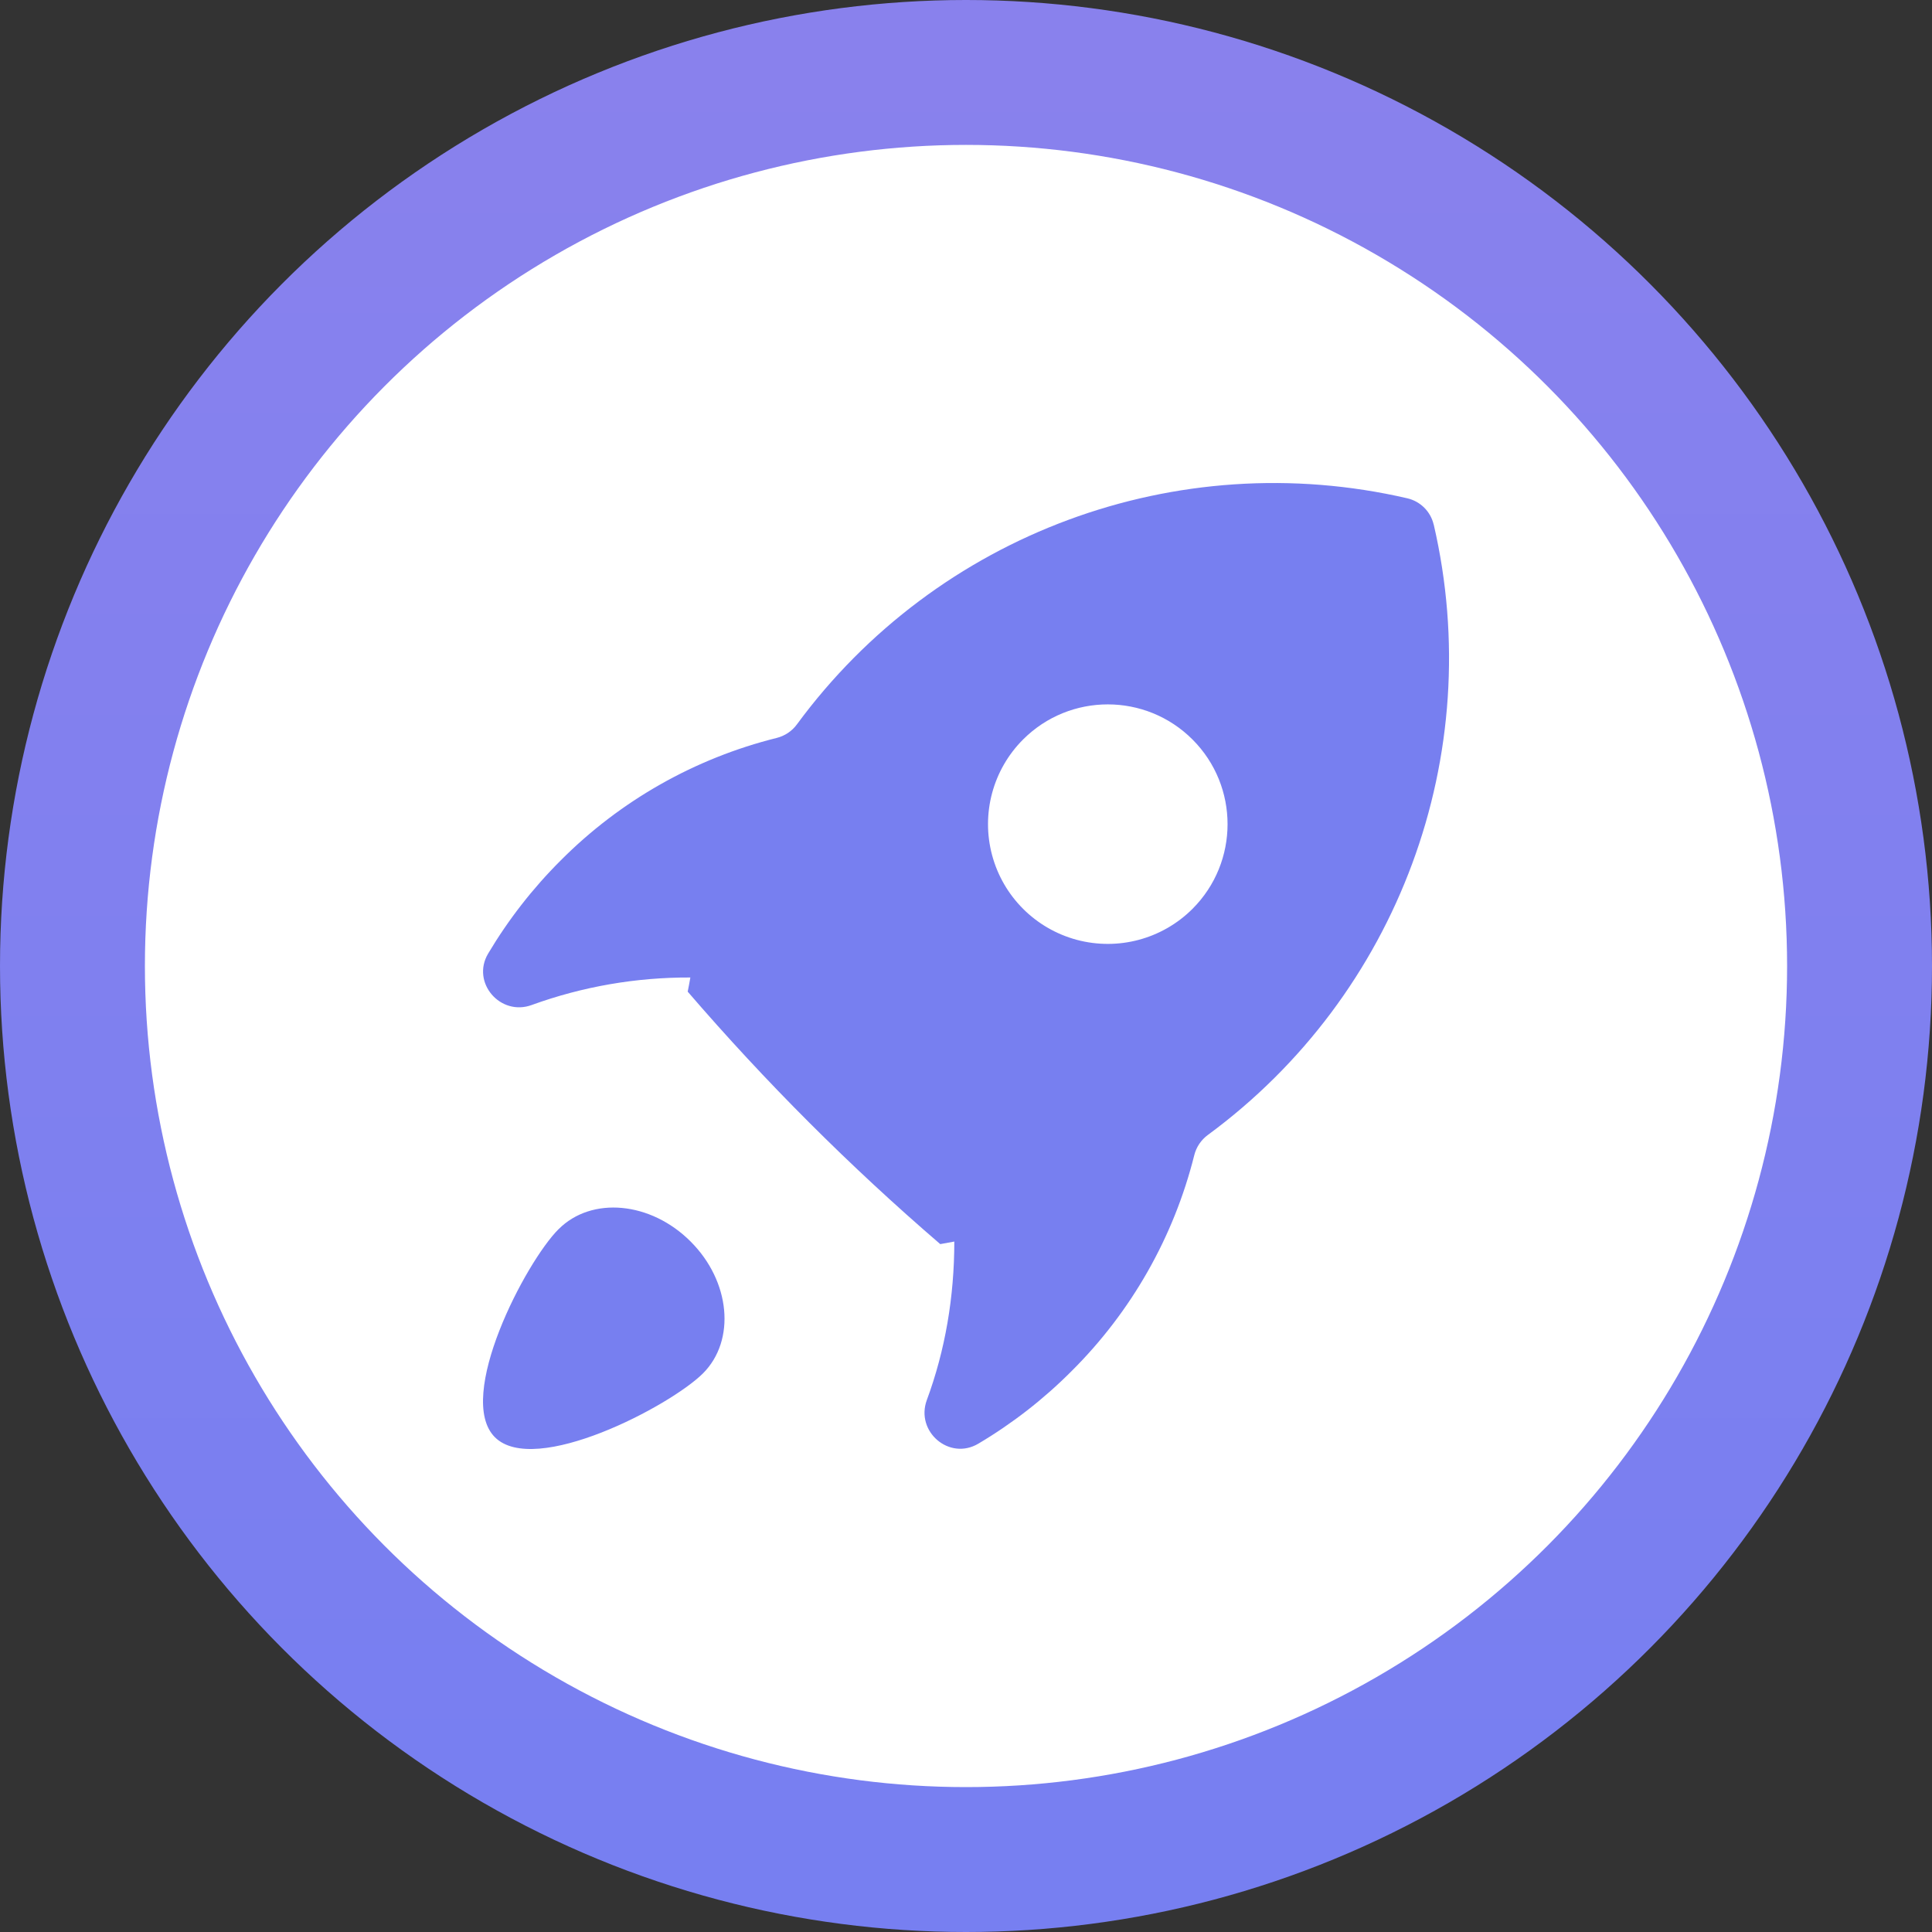
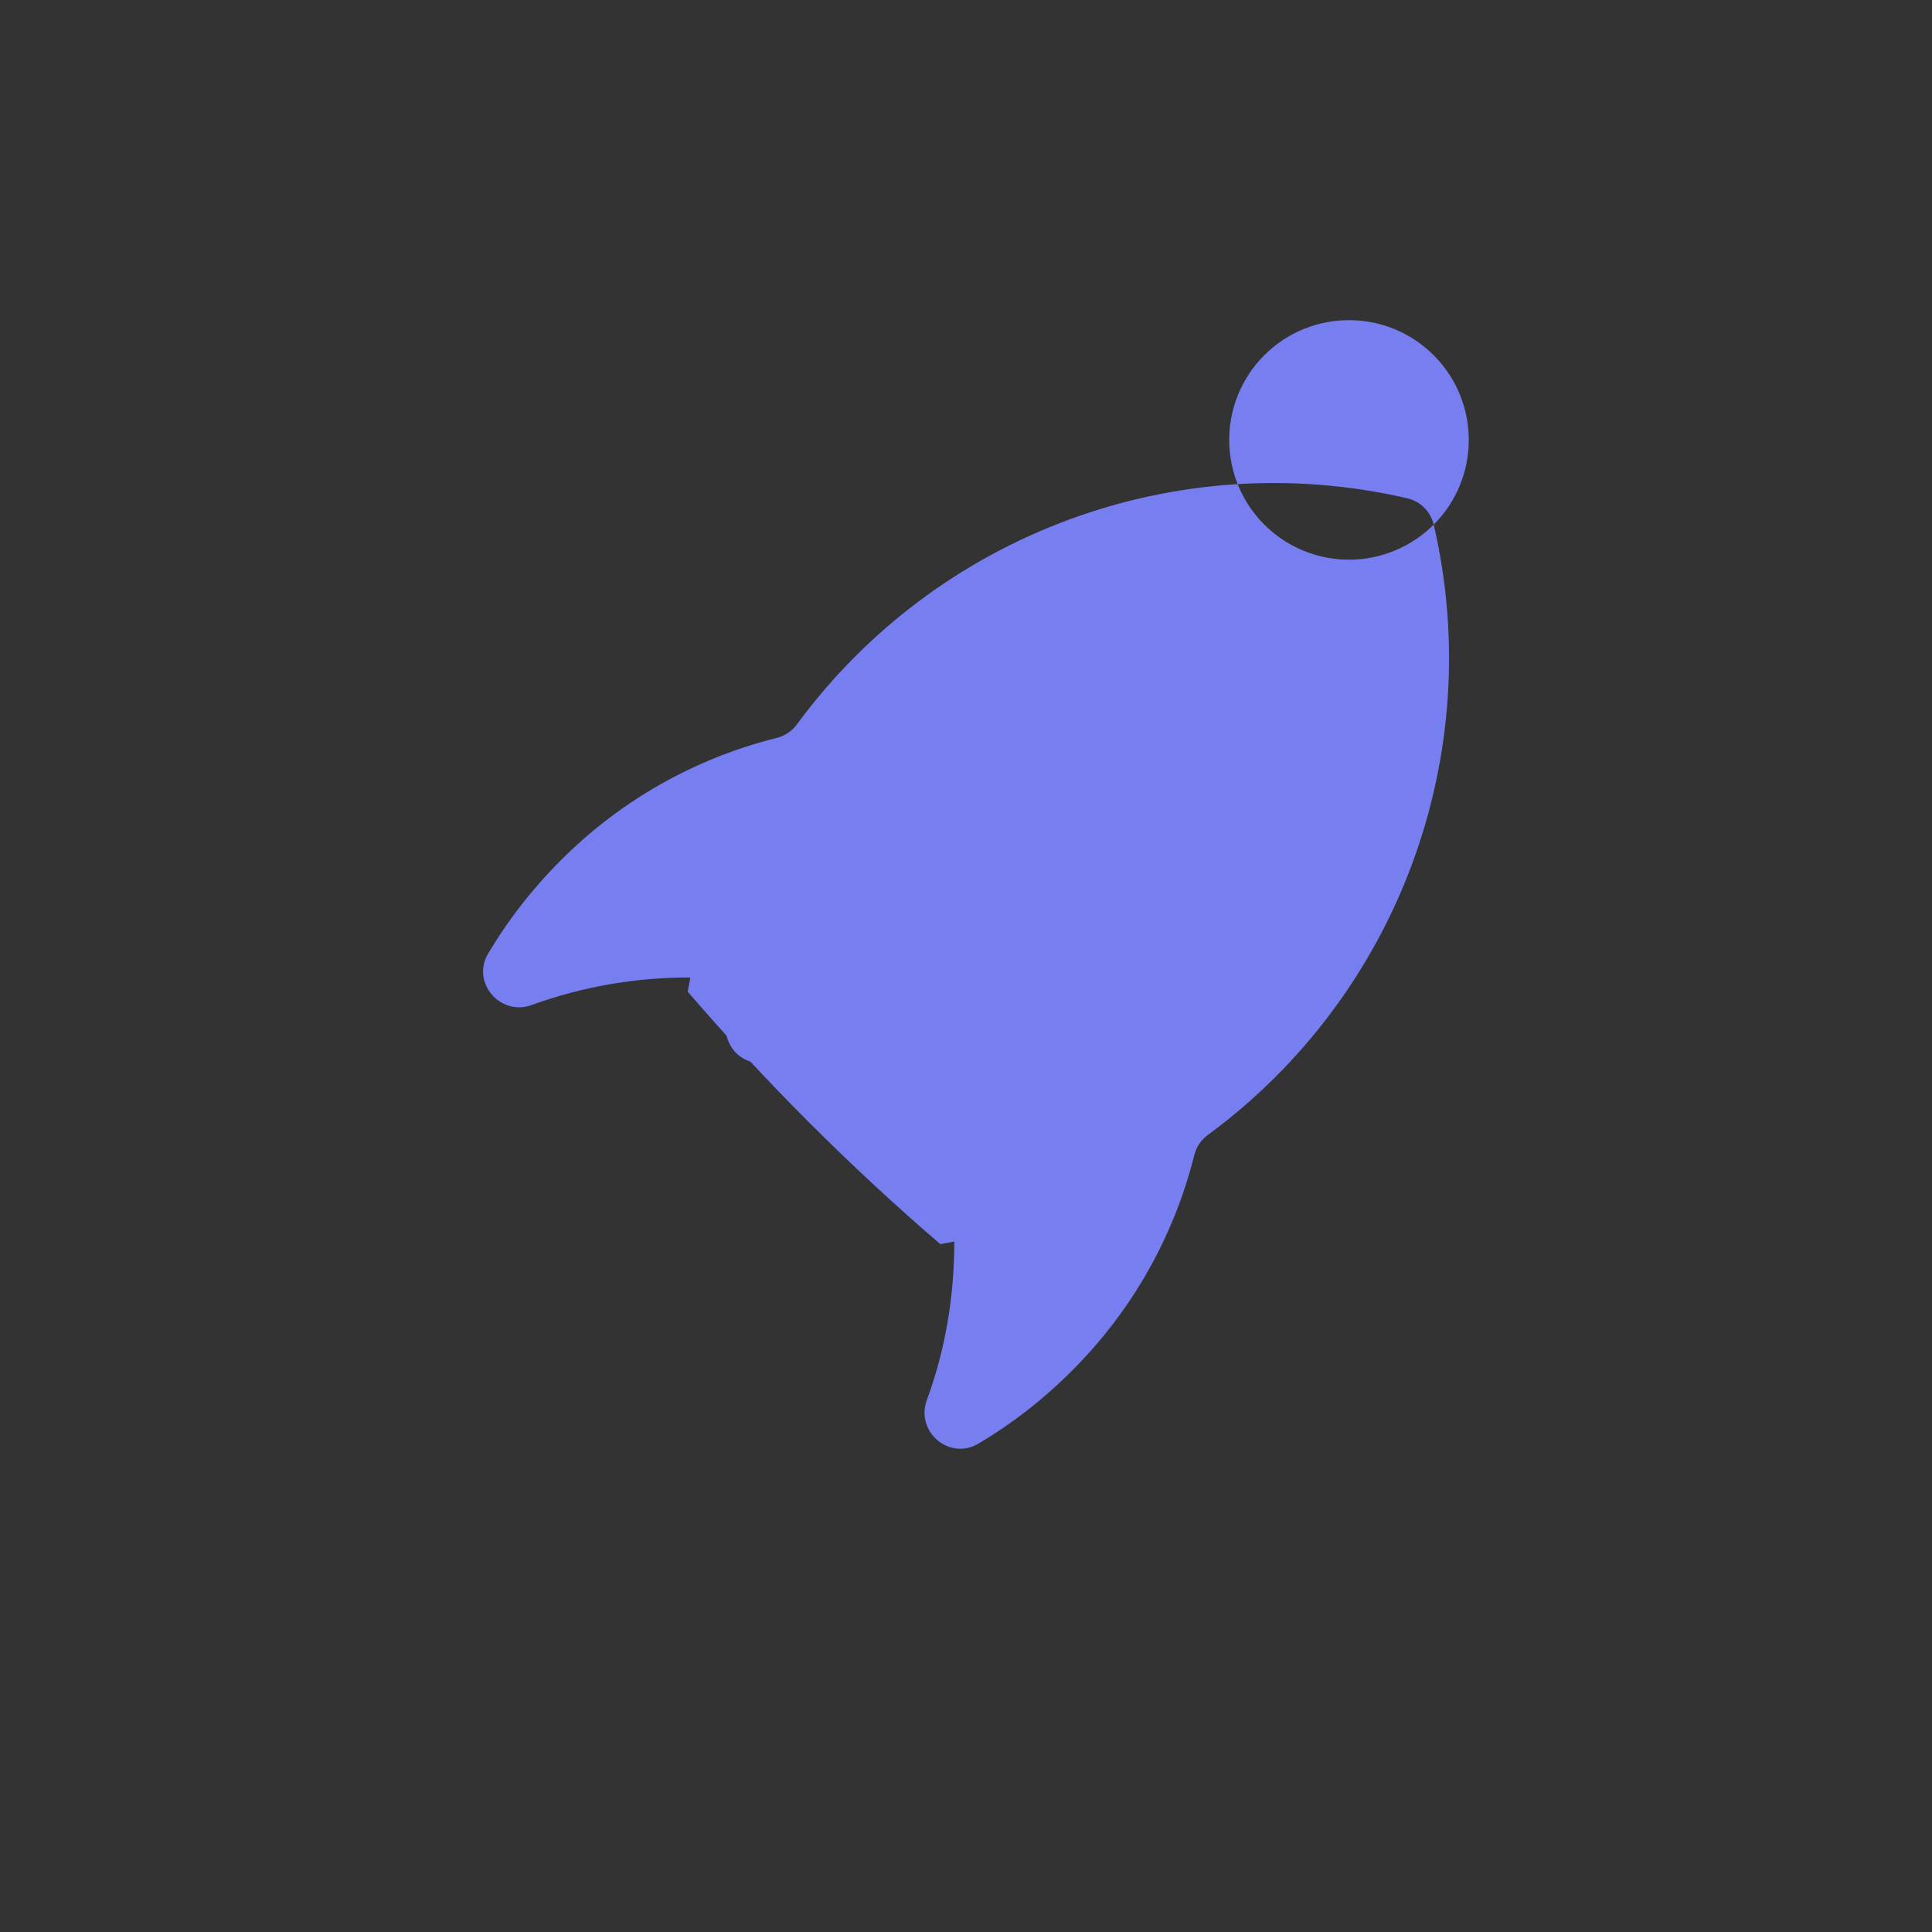
<svg xmlns="http://www.w3.org/2000/svg" height="40" viewBox="0 0 40 40" width="40">
  <rect x="0" y="0" width="40" height="40" fill="#333333" stroke="none" />
  <linearGradient id="a" x1="50%" x2="50%" y1="0%" y2="100%">
    <stop offset="0" stop-color="#8981ed" />
    <stop offset="1" stop-color="#777ff1" />
  </linearGradient>
  <g fill="none" fill-rule="evenodd">
-     <circle cx="20" cy="20" fill="#fff" r="18.5" stroke="url(#a)" stroke-width="3" />
-     <path d="m29.683 10.862c-.063-.271-.275-.482-.545-.545-4.77-1.105-9.74.736-12.639 4.681-.102.139-.25.238-.418.28-1.694.422-3.241 1.299-4.472 2.536-.58.578-1.085 1.227-1.504 1.931-.353.598.255 1.302.905 1.062 1.052-.382 2.164-.574 3.283-.569-.016.098-.036.196-.055.293 1.61 1.87 3.358 3.618 5.229 5.227l.291-.053c0 1.145-.189 2.254-.569 3.281-.24.653.465 1.258 1.064.905.704-.417 1.353-.922 1.931-1.502 1.239-1.231 2.118-2.778 2.542-4.472.042-.168.141-.316.28-.418 3.944-2.9 5.783-7.87 4.678-12.638zm-4.994 7.955c-.627.626-1.54.87-2.396.641-.856-.23-1.524-.898-1.753-1.754-.229-.856.016-1.769.643-2.395.969-.968 2.539-.967 3.507.002.968.969.967 2.539-.002 3.507zm-13.123 6.63c-.685.682-2.145 3.481-1.32 4.309.825.822 3.623-.64 4.309-1.322.682-.684.569-1.907-.258-2.731-.824-.825-2.047-.94-2.731-.255z" fill="#777ff0" fill-rule="nonzero" />
+     <path d="m29.683 10.862c-.063-.271-.275-.482-.545-.545-4.77-1.105-9.74.736-12.639 4.681-.102.139-.25.238-.418.28-1.694.422-3.241 1.299-4.472 2.536-.58.578-1.085 1.227-1.504 1.931-.353.598.255 1.302.905 1.062 1.052-.382 2.164-.574 3.283-.569-.016.098-.036.196-.055.293 1.61 1.87 3.358 3.618 5.229 5.227l.291-.053c0 1.145-.189 2.254-.569 3.281-.24.653.465 1.258 1.064.905.704-.417 1.353-.922 1.931-1.502 1.239-1.231 2.118-2.778 2.542-4.472.042-.168.141-.316.28-.418 3.944-2.9 5.783-7.87 4.678-12.638zc-.627.626-1.54.87-2.396.641-.856-.23-1.524-.898-1.753-1.754-.229-.856.016-1.769.643-2.395.969-.968 2.539-.967 3.507.002.968.969.967 2.539-.002 3.507zm-13.123 6.63c-.685.682-2.145 3.481-1.32 4.309.825.822 3.623-.64 4.309-1.322.682-.684.569-1.907-.258-2.731-.824-.825-2.047-.94-2.731-.255z" fill="#777ff0" fill-rule="nonzero" />
  </g>
</svg>